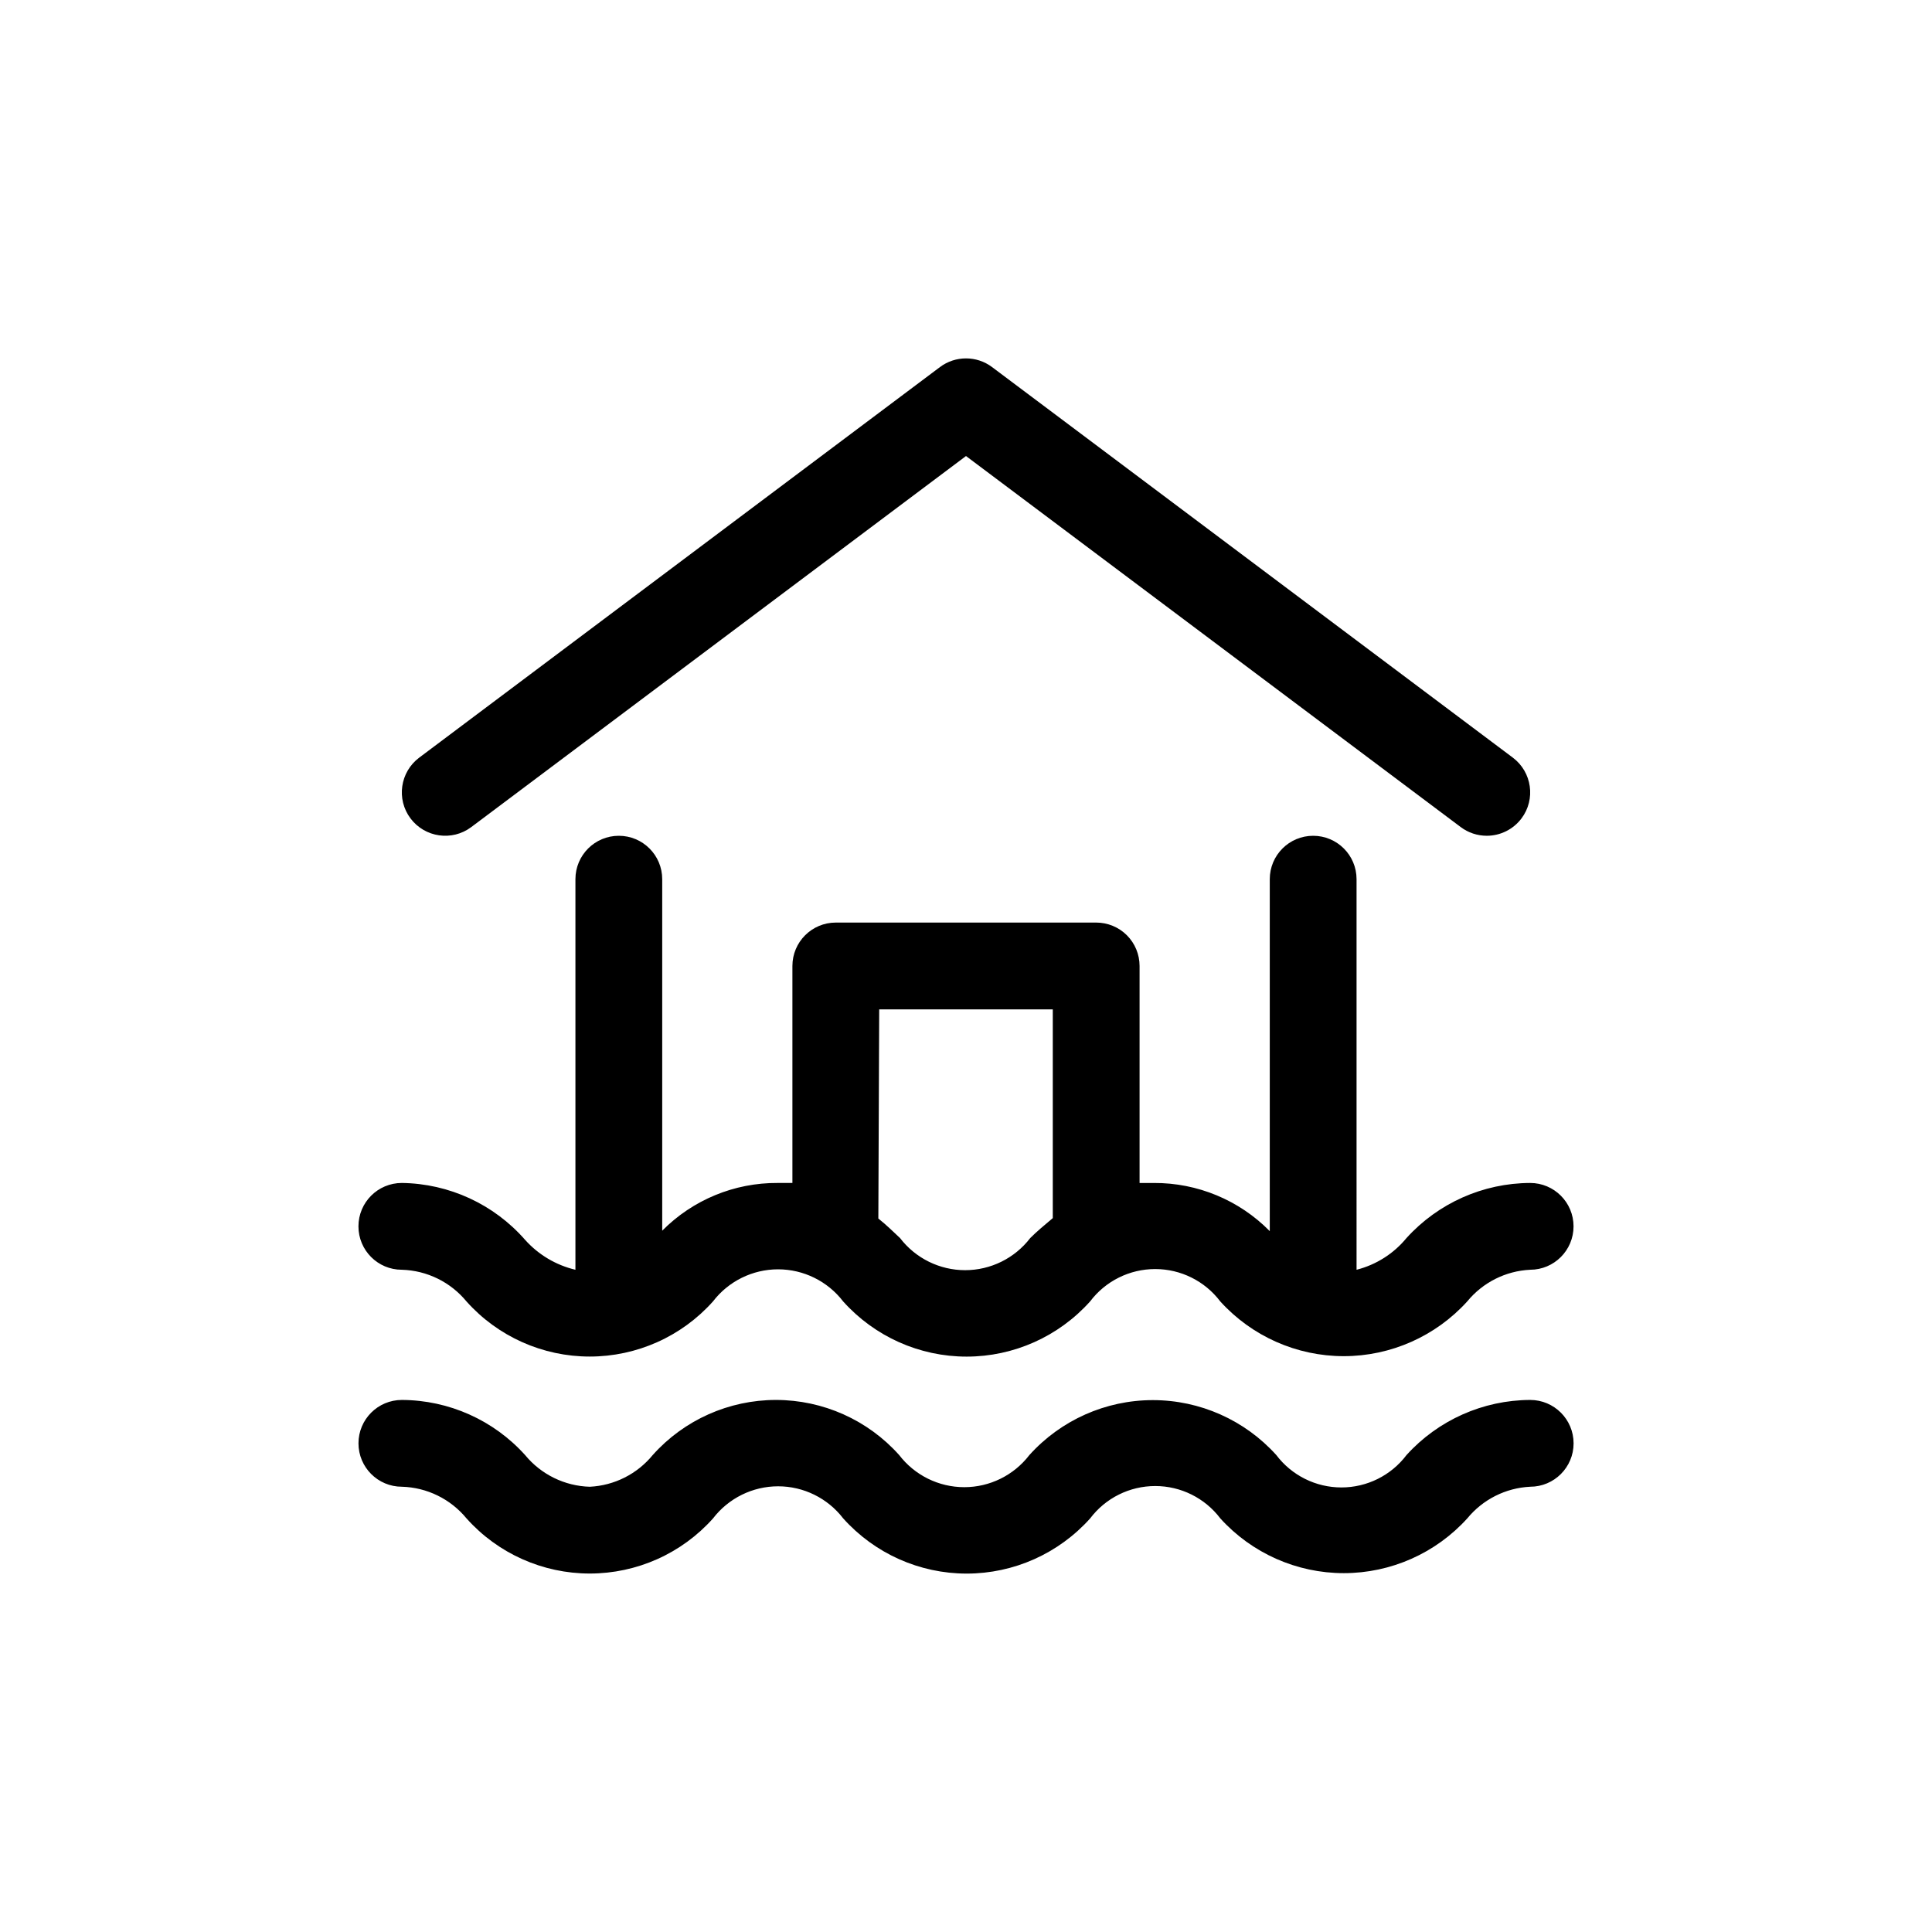
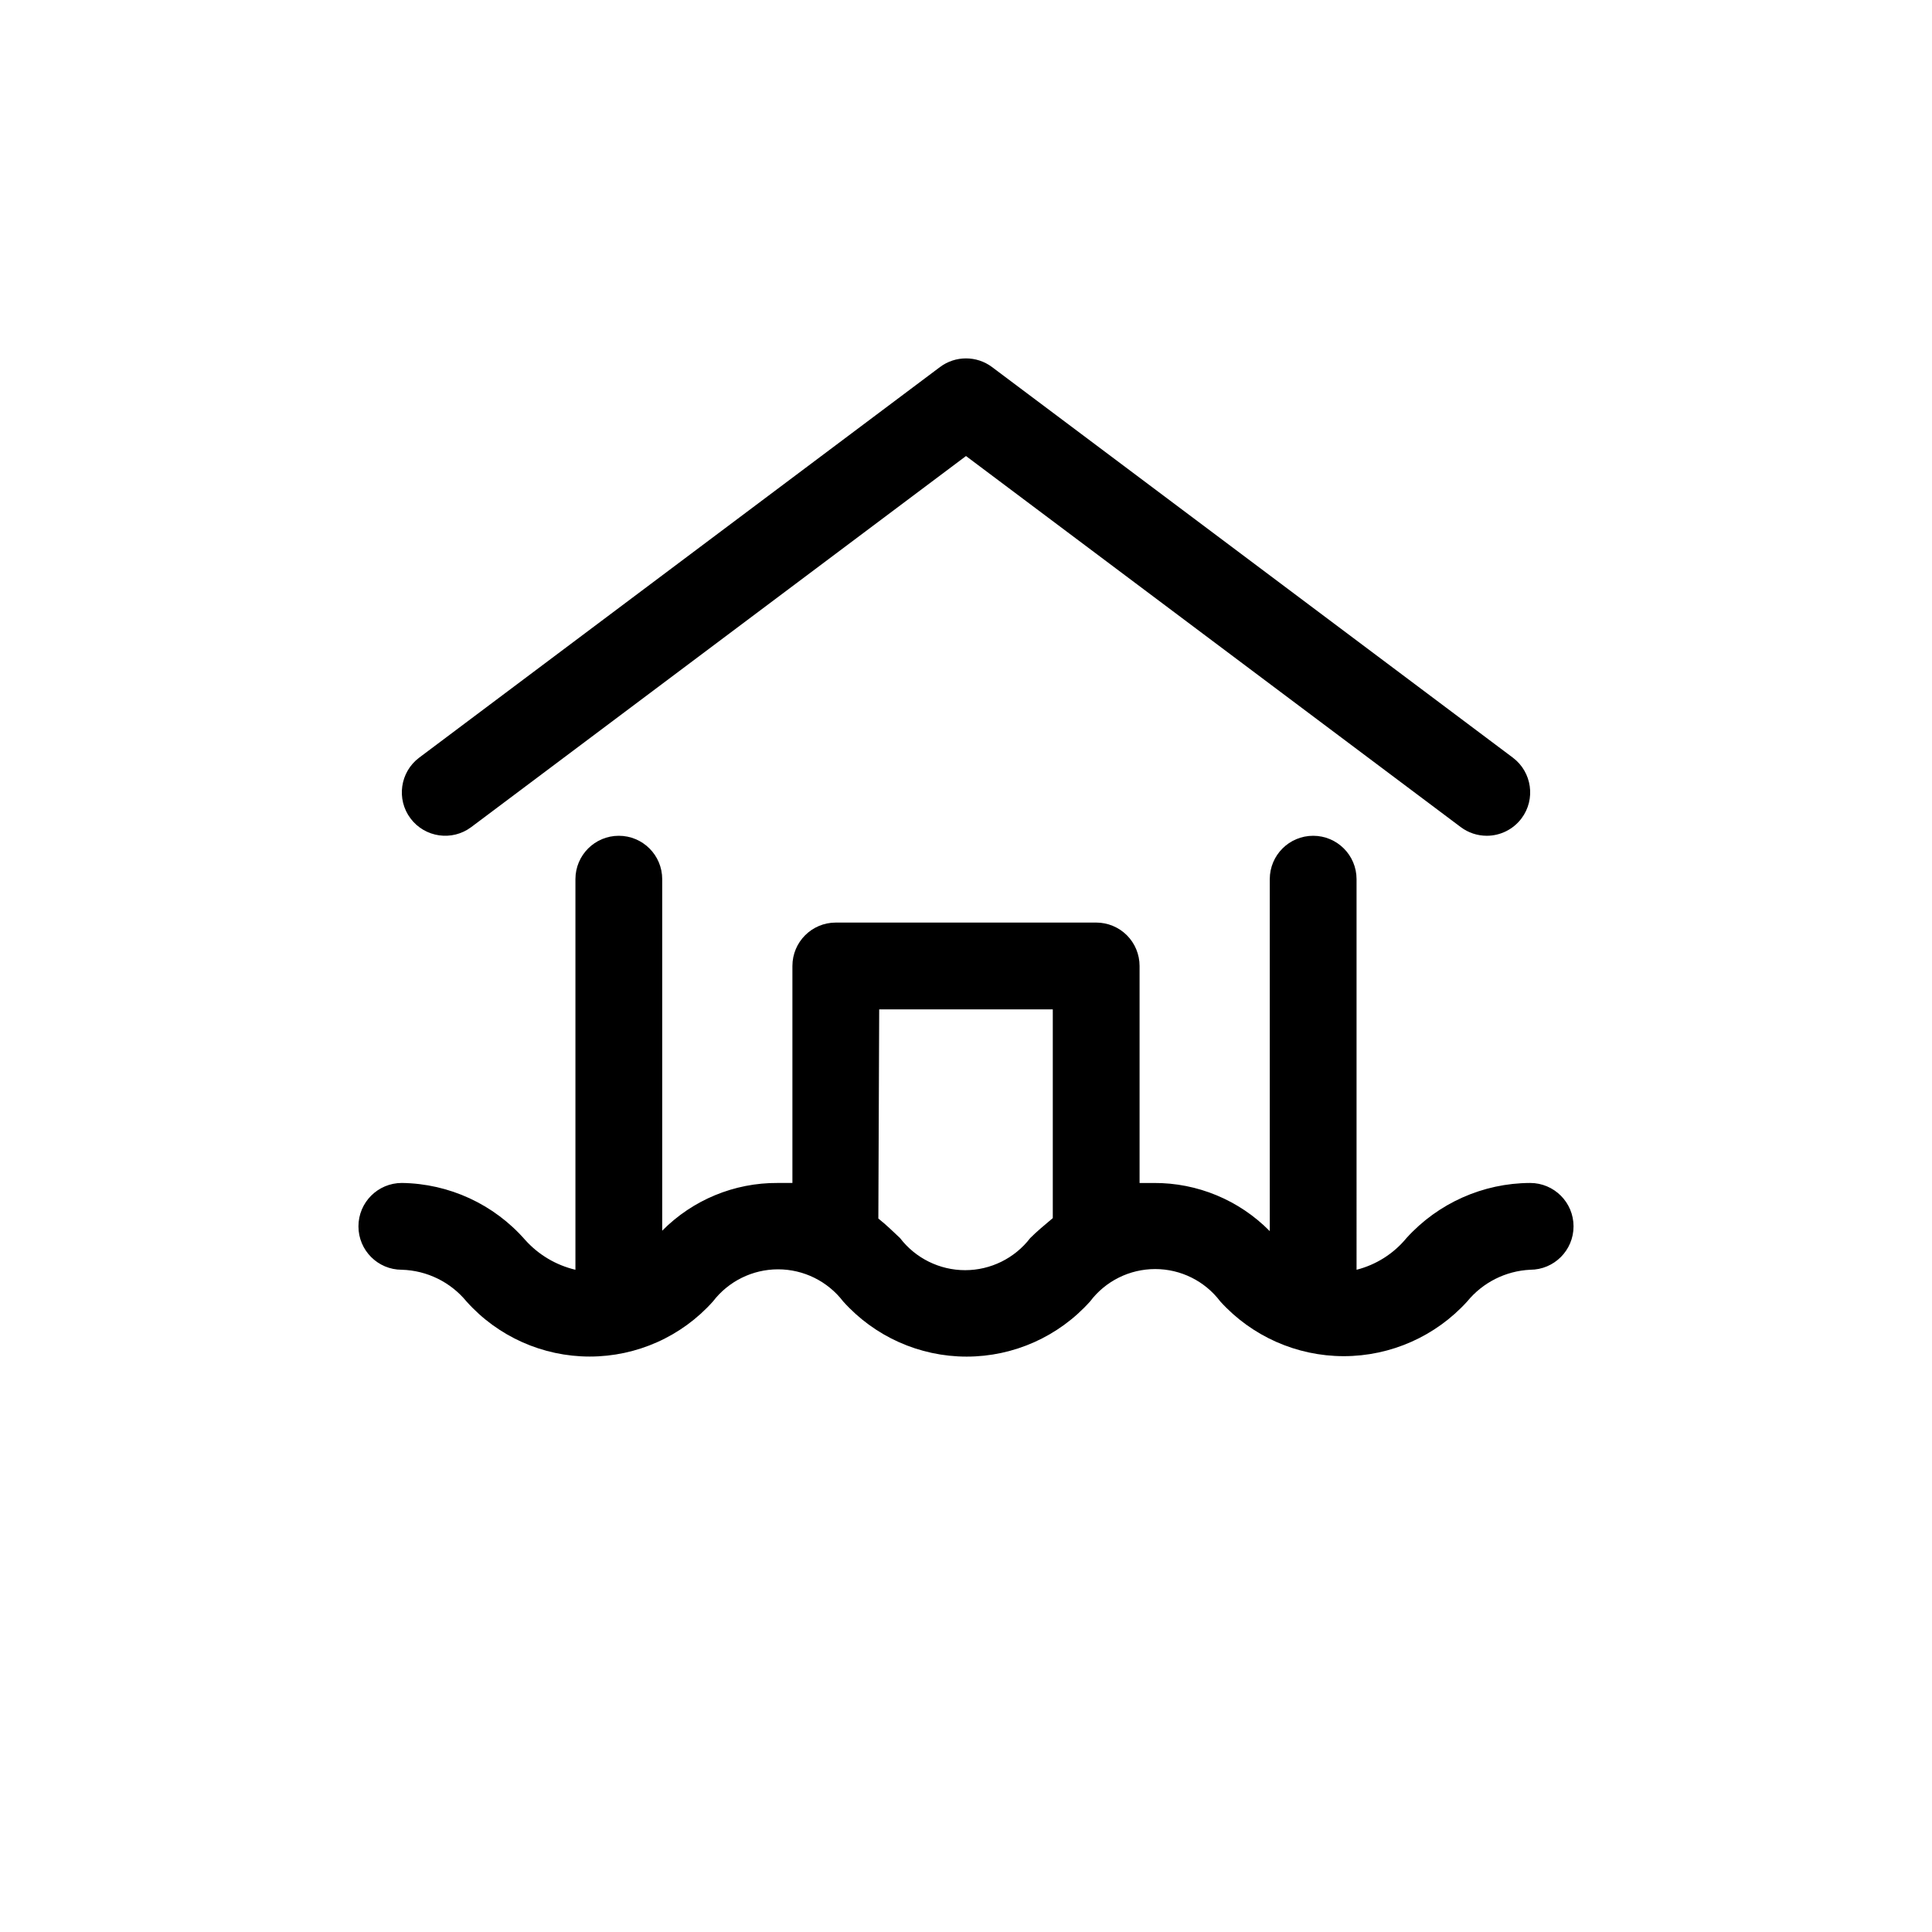
<svg xmlns="http://www.w3.org/2000/svg" version="1.1" id="Layer_1" x="0px" y="0px" viewBox="0 0 100 100" style="enable-background:new 0 0 100 100;" xml:space="preserve">
  <g>
    <path d="M24.392,42.81L50,23.604L75.608,42.81c0.387,0.292,0.862,0.449,1.348,0.449c0.708,0,1.373-0.334,1.797-0.899   c0.744-0.991,0.542-2.401-0.449-3.145L51.348,18.999c-0.797-0.598-1.898-0.598-2.696,0L21.697,39.216   c-0.991,0.744-1.193,2.154-0.449,3.145C21.992,43.352,23.401,43.554,24.392,42.81z" />
-     <path d="M79.202,72.461c-2.44,0.008-4.765,1.045-6.402,2.853c-0.797,1.056-2.044,1.676-3.369,1.676   c-1.325,0-2.572-0.621-3.369-1.676c-1.631-1.811-3.953-2.844-6.391-2.844c-2.437,0-4.759,1.033-6.391,2.844   c-0.803,1.047-2.05,1.662-3.369,1.662c-1.32,0-2.566-0.615-3.369-1.662c-1.623-1.817-3.945-2.853-6.379-2.853   s-4.757,1.036-6.379,2.853c-0.806,0.983-1.988,1.578-3.257,1.64c-1.3-0.037-2.521-0.635-3.347-1.64   c-1.629-1.808-3.945-2.844-6.379-2.853c-1.241,0-2.246,1.005-2.246,2.246c0,1.241,1.005,2.246,2.246,2.246   c1.3,0.036,2.521,0.635,3.347,1.64c1.623,1.817,3.945,2.853,6.379,2.853s4.757-1.036,6.379-2.853   c0.803-1.047,2.05-1.662,3.369-1.662c1.32,0,2.566,0.615,3.369,1.662c1.629,1.817,3.951,2.856,6.391,2.856   c2.44,0,4.762-1.039,6.391-2.856c0.797-1.056,2.044-1.676,3.369-1.676s2.572,0.621,3.369,1.676   c1.634,1.803,3.956,2.833,6.391,2.833s4.757-1.03,6.391-2.833c0.806-0.983,1.988-1.578,3.257-1.64c1.241,0,2.246-1.005,2.246-2.246   C81.448,73.466,80.443,72.461,79.202,72.461z" />
    <path d="M45.507,52.245h8.985v10.804c-0.427,0.359-0.831,0.696-1.168,1.033c-0.803,1.047-2.05,1.662-3.369,1.662   s-2.566-0.615-3.369-1.662c-0.337-0.314-0.696-0.674-1.123-1.011L45.507,52.245z M20.798,65.722c1.3,0.037,2.521,0.635,3.347,1.64   c1.623,1.817,3.945,2.853,6.379,2.853s4.757-1.036,6.379-2.853c0.803-1.047,2.05-1.662,3.369-1.662c1.32,0,2.566,0.615,3.369,1.662   c1.629,1.817,3.951,2.856,6.391,2.856c2.44,0,4.762-1.039,6.391-2.856c0.797-1.056,2.044-1.676,3.369-1.676   s2.572,0.621,3.369,1.676c1.634,1.803,3.956,2.833,6.391,2.833c2.434,0,4.757-1.03,6.391-2.833c0.806-0.983,1.988-1.578,3.257-1.64   c1.241,0,2.246-1.005,2.246-2.246c0-1.241-1.005-2.246-2.246-2.246c-2.44,0.008-4.765,1.045-6.402,2.853   c-0.665,0.809-1.57,1.381-2.583,1.64V45.506c0-1.241-1.005-2.246-2.246-2.246s-2.246,1.005-2.246,2.246v18.218   c-1.581-1.606-3.743-2.505-5.998-2.493h-0.741V49.998c0-0.595-0.236-1.168-0.657-1.589c-0.421-0.421-0.994-0.657-1.589-0.657   H43.261c-1.241,0-2.246,1.005-2.246,2.246V61.23h-0.764c-2.243-0.014-4.397,0.876-5.975,2.471V45.506   c0-1.241-1.005-2.246-2.246-2.246c-1.241,0-2.246,1.005-2.246,2.246v20.217c-1.008-0.239-1.915-0.778-2.606-1.55   c-1.612-1.842-3.931-2.912-6.379-2.943c-1.241,0-2.246,1.005-2.246,2.246S19.557,65.723,20.798,65.722L20.798,65.722z" />
  </g>
</svg>